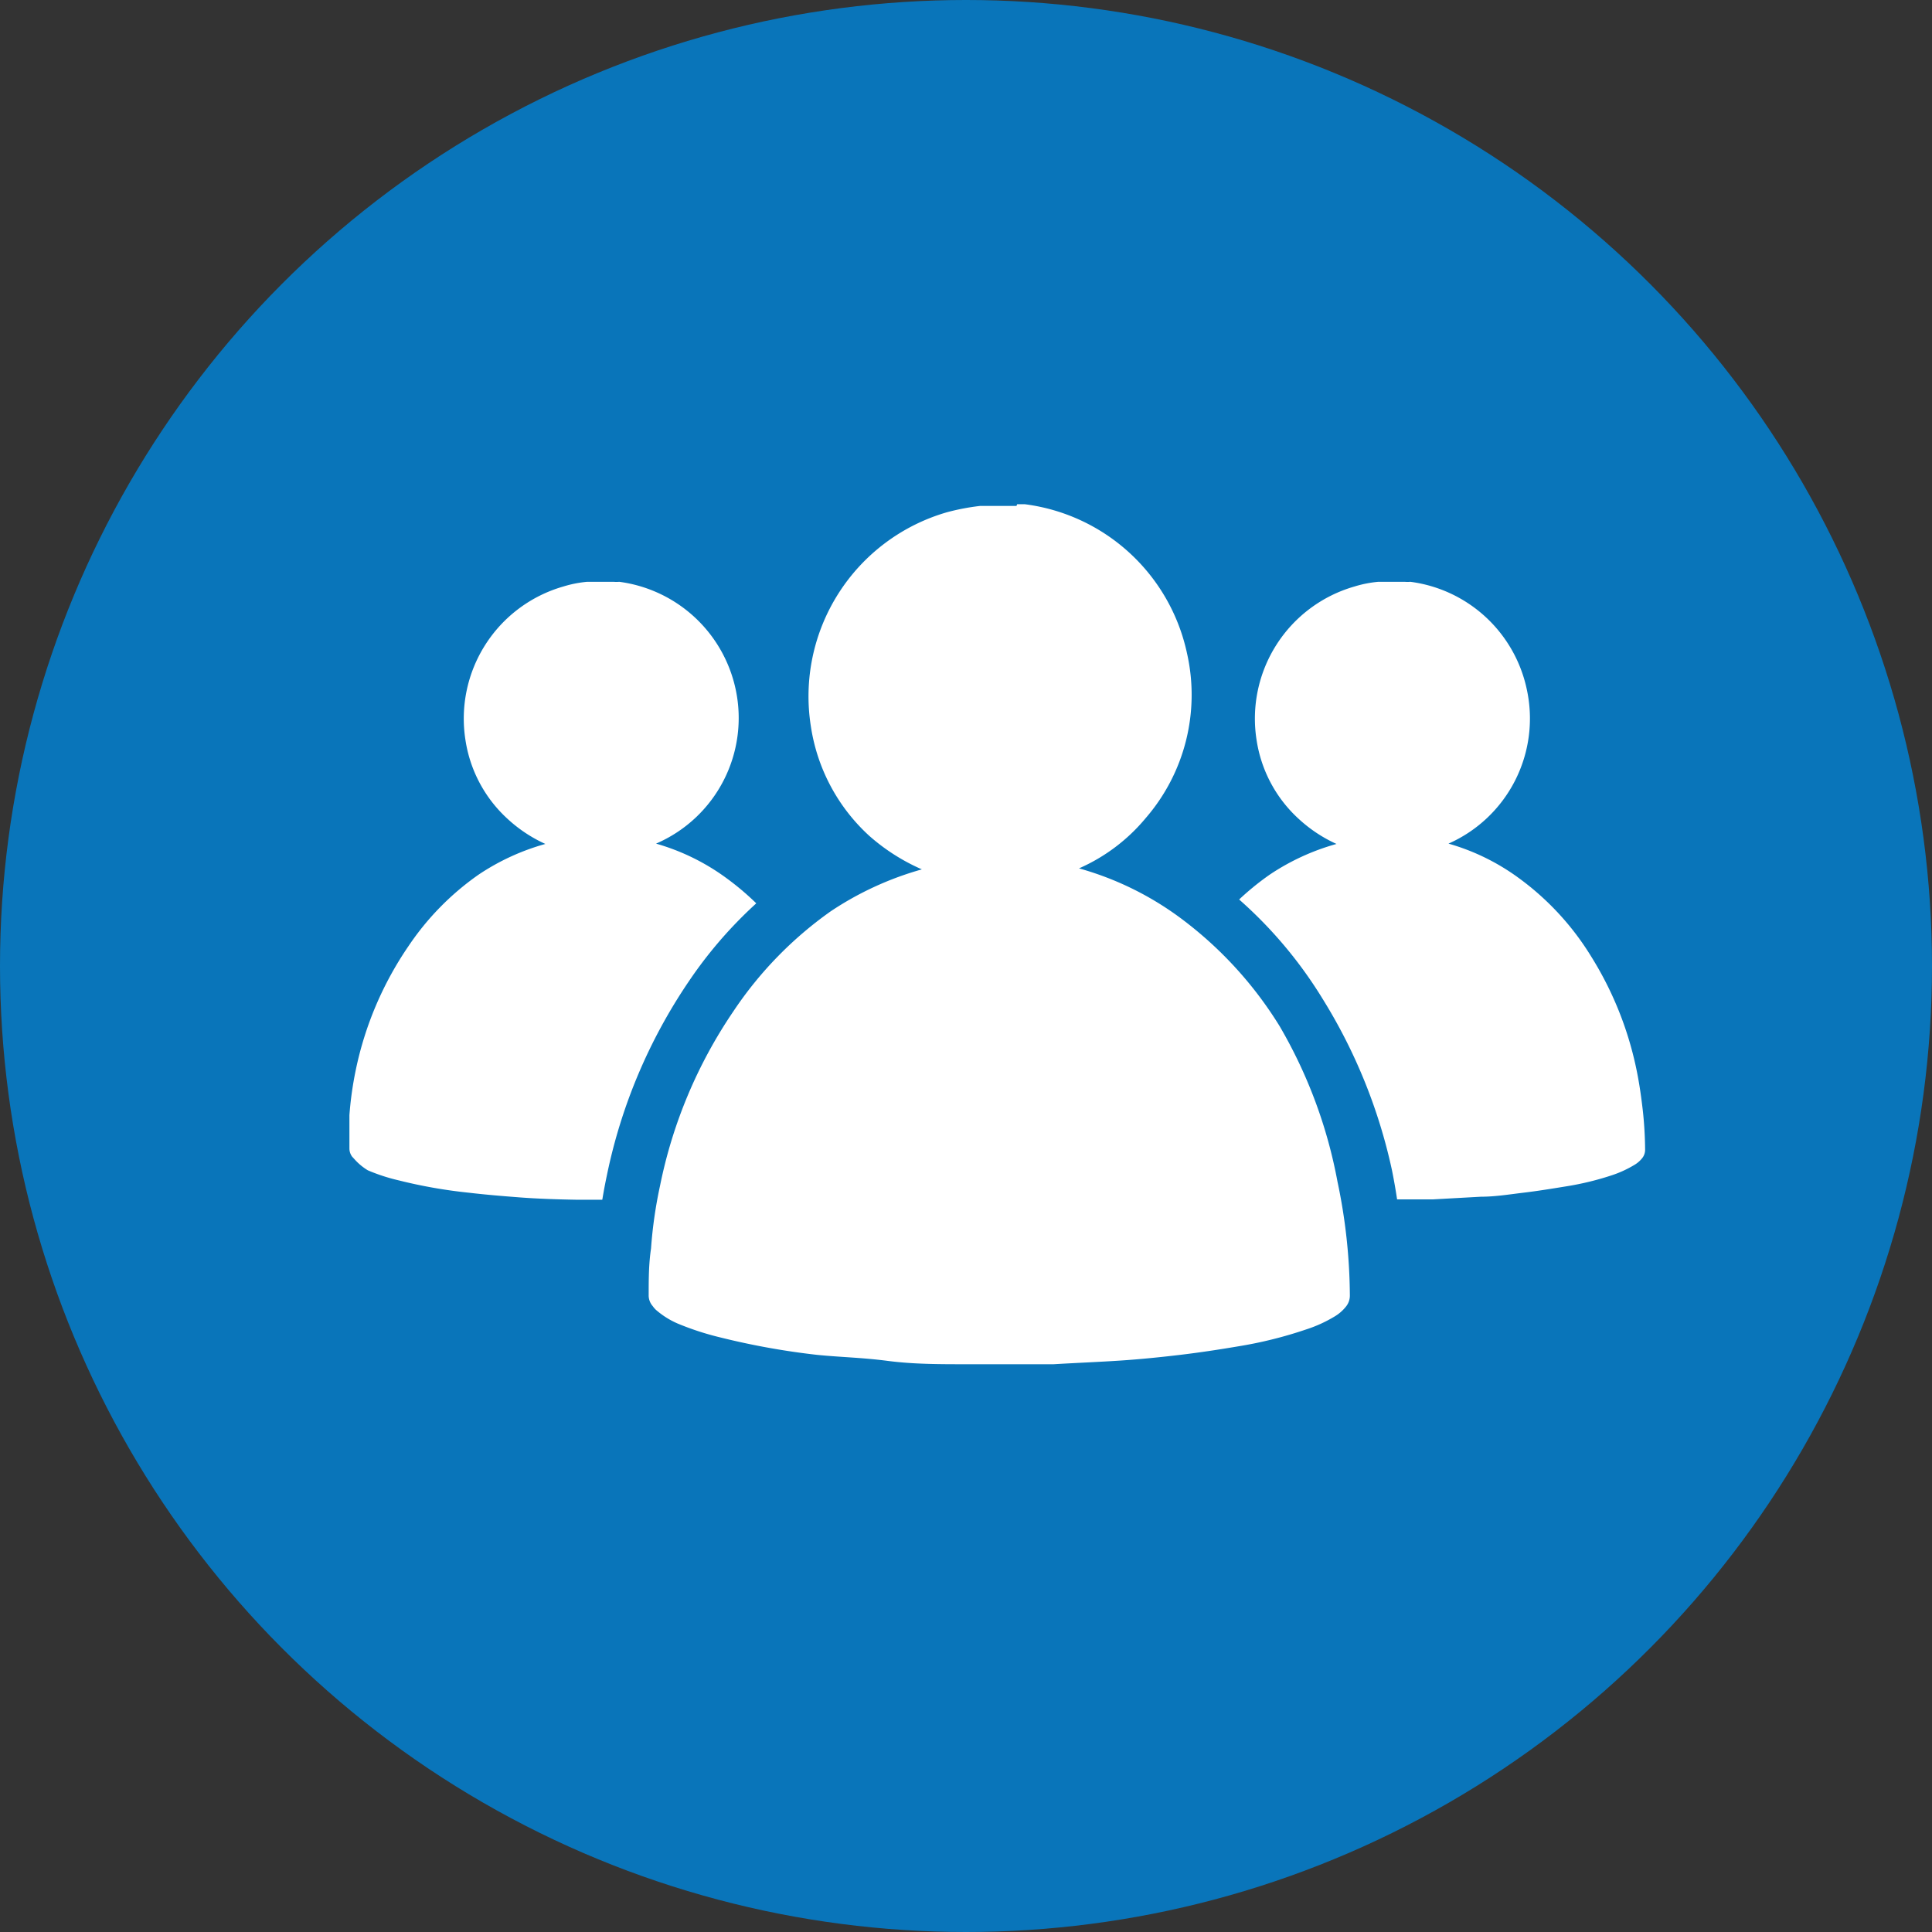
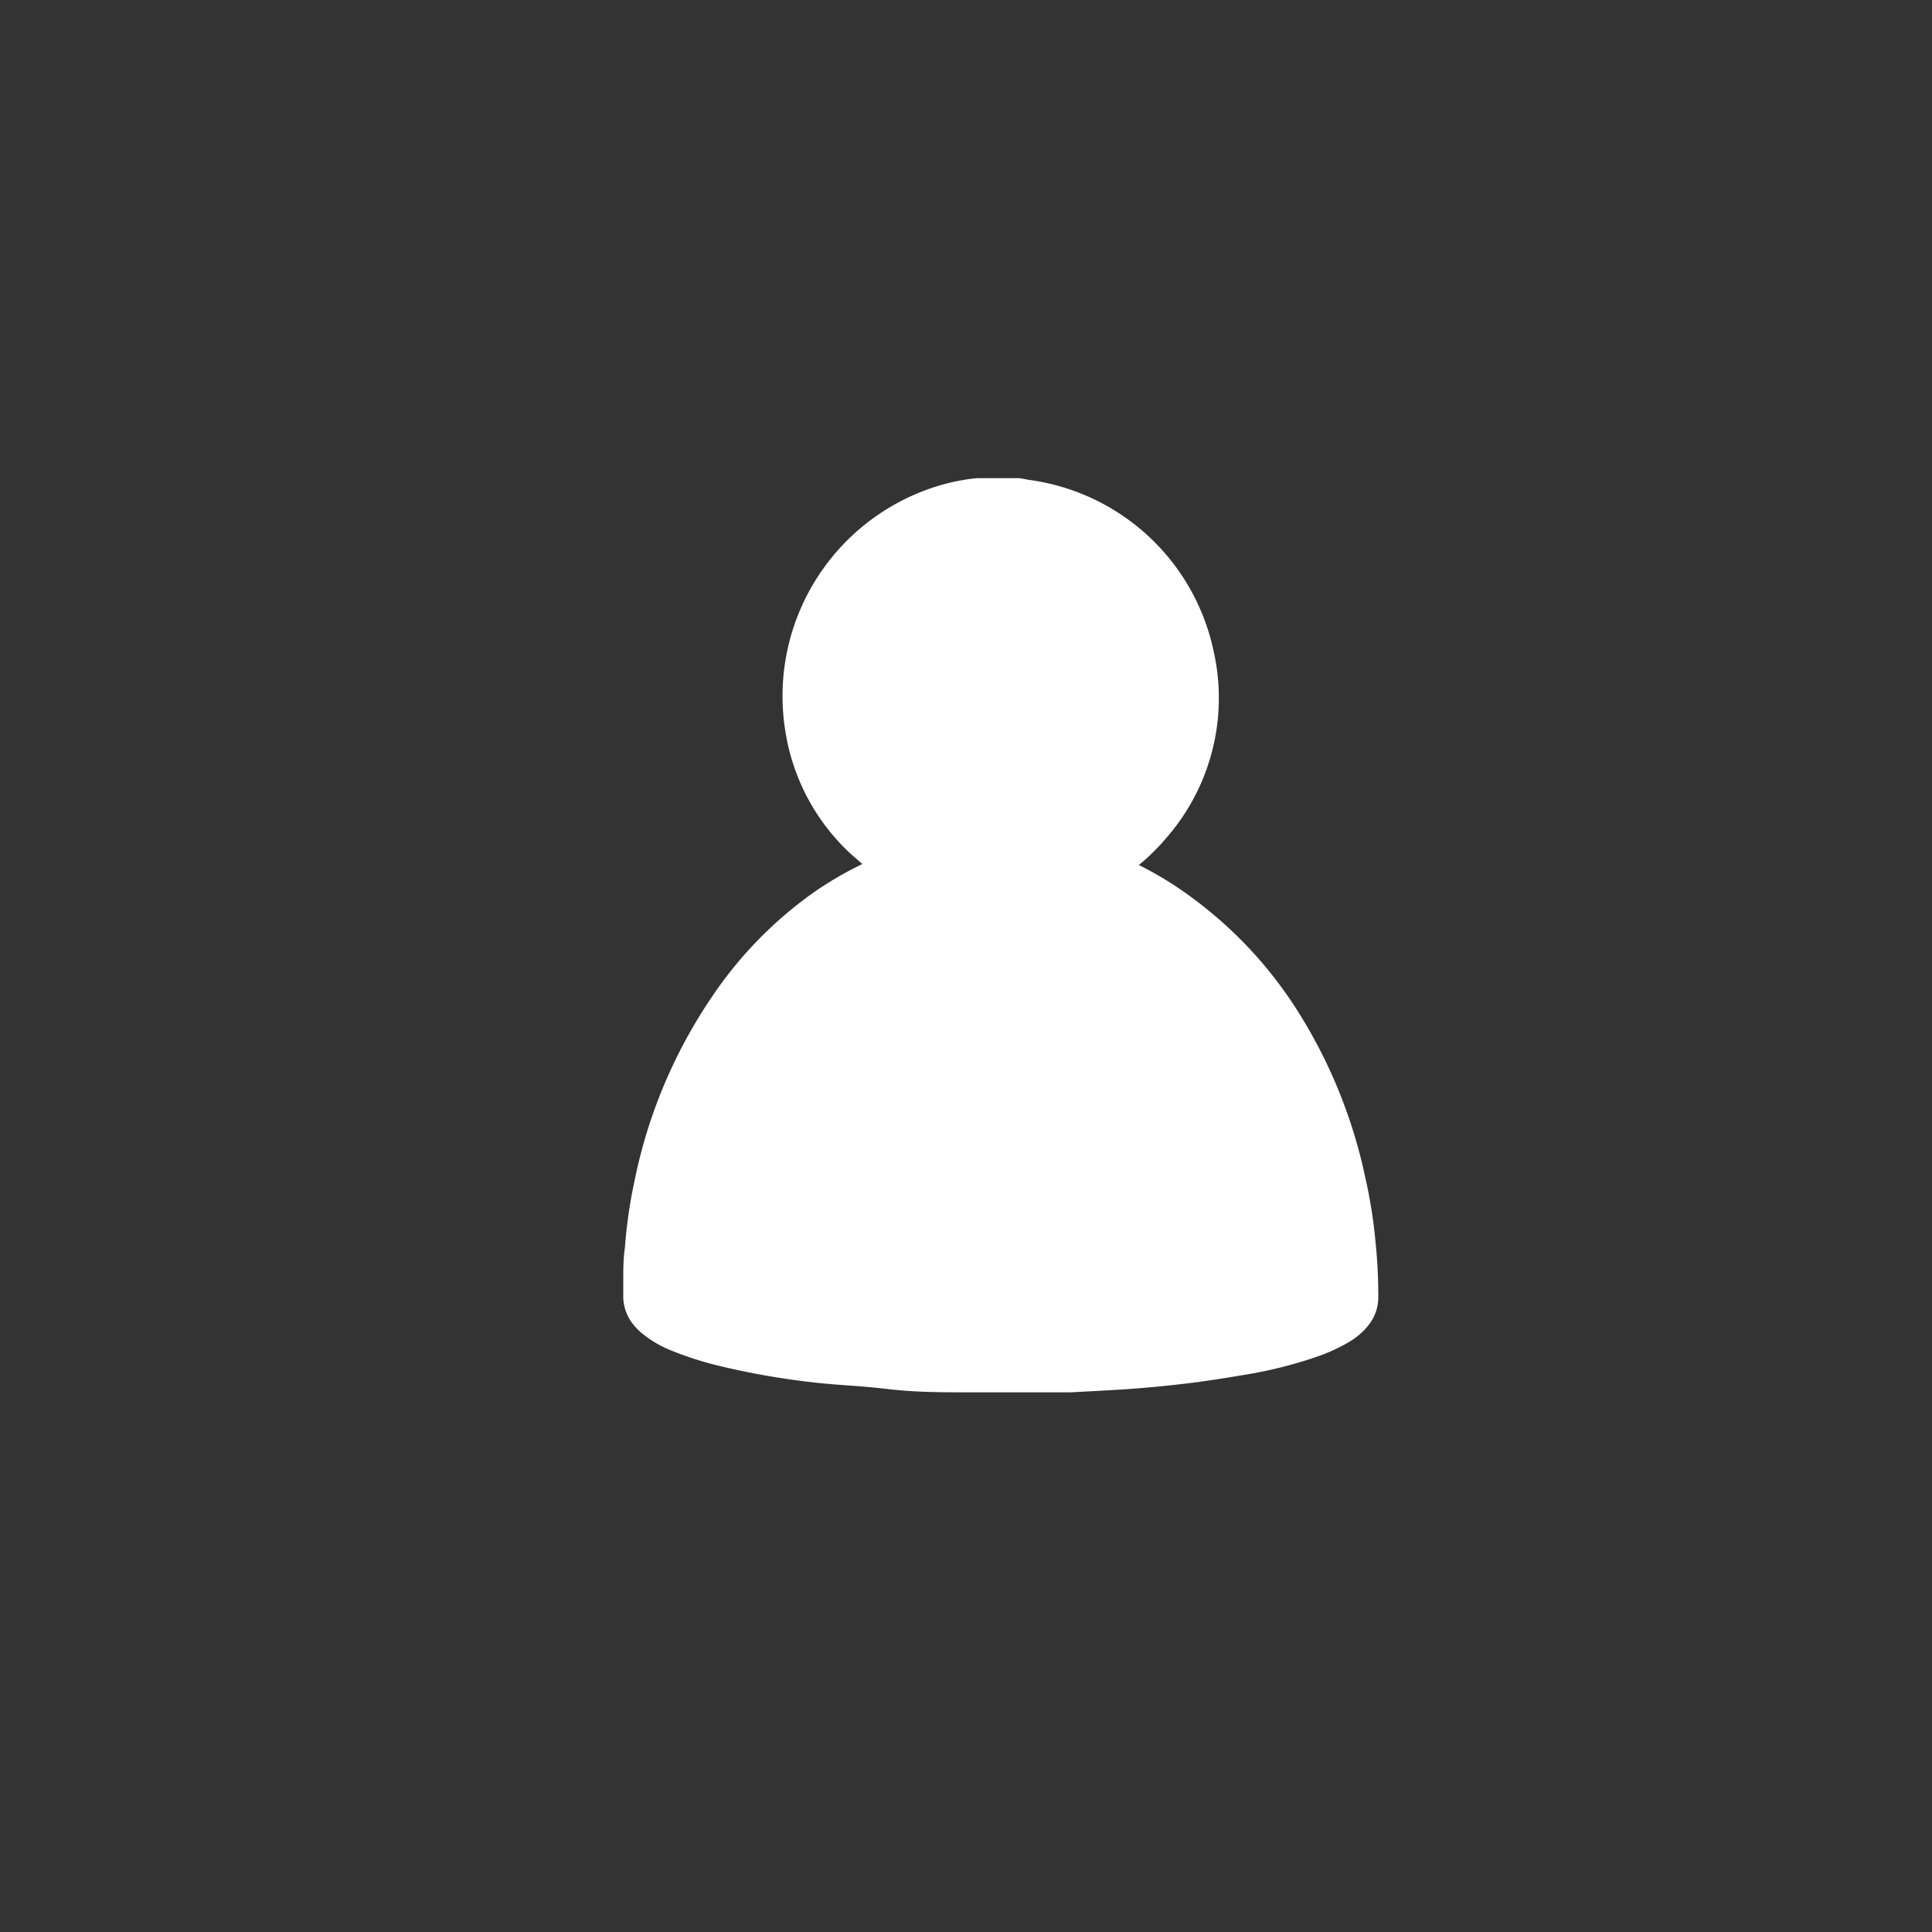
<svg xmlns="http://www.w3.org/2000/svg" id="Layer_1" data-name="Layer 1" width="20.38mm" height="20.38mm" viewBox="0 0 57.78 57.78">
  <rect x="0" y="0" width="57.78" height="57.78" fill="#333333" stroke="none" />
  <g>
-     <circle cx="28.89" cy="28.89" r="28.89" style="fill: #0975ba" />
-     <path d="M25.43,33.2a10.85,10.85,0,0,0-.21-1.27,10.28,10.28,0,0,0-1.33-3.32,8.21,8.21,0,0,0-2.14-2.33,6.62,6.62,0,0,0-2.13-1.05A4.09,4.09,0,0,0,22,20.61a4.11,4.11,0,0,0-3.48-3.21,1,1,0,0,1-.17,0h-.73l-.06,0a3.43,3.43,0,0,0-.71.14,4.11,4.11,0,0,0-2.93,4.59,4,4,0,0,0,1.26,2.36,4.27,4.27,0,0,0,1.13.75,6.89,6.89,0,0,0-2,.92,8.14,8.14,0,0,0-2.09,2.13A10.23,10.23,0,0,0,10.64,32a10.44,10.44,0,0,0-.19,1.35c0,.34,0,.67,0,1a.41.41,0,0,0,.08.24l.1.11A1.76,1.76,0,0,0,11,35a5.5,5.5,0,0,0,.92.3,14.89,14.89,0,0,0,2.1.37c.51.06,1,.1,1.52.14s1.12.06,1.68.07h1.9l1.44-.08c.42,0,.85-.07,1.27-.12s.85-.12,1.28-.19a8.92,8.92,0,0,0,1.42-.35,3.28,3.28,0,0,0,.6-.28,1,1,0,0,0,.25-.21.4.4,0,0,0,.09-.25A11.46,11.46,0,0,0,25.43,33.2Z" style="fill: #fff" />
-     <path d="M49.13,33.2c-.05-.43-.11-.85-.2-1.27a10.31,10.31,0,0,0-1.34-3.32,8.21,8.21,0,0,0-2.14-2.33,6.62,6.62,0,0,0-2.13-1.05,4.09,4.09,0,0,0,2.34-4.62,4.1,4.1,0,0,0-3.48-3.21,1,1,0,0,1-.17,0h-.73l-.06,0a3.43,3.43,0,0,0-.71.14,4.11,4.11,0,0,0-2.93,4.59,4,4,0,0,0,1.26,2.36,4.27,4.27,0,0,0,1.13.75,6.89,6.89,0,0,0-2,.92,8.14,8.14,0,0,0-2.09,2.13,10.49,10.49,0,0,0-1.77,5.09c0,.34,0,.67,0,1a.41.41,0,0,0,.08.24l.1.11a1.76,1.76,0,0,0,.44.26,5.82,5.82,0,0,0,.92.3,14.89,14.89,0,0,0,2.1.37c.51.06,1,.1,1.52.14s1.12.06,1.68.07h1.9l1.44-.08c.43,0,.85-.07,1.27-.12s.85-.12,1.28-.19a8.66,8.66,0,0,0,1.42-.35,3.28,3.28,0,0,0,.6-.28.85.85,0,0,0,.25-.21.4.4,0,0,0,.09-.25A11.46,11.46,0,0,0,49.13,33.2Z" style="fill: #fff" />
    <g>
      <path d="M29,41.64l-.09,0c-.71,0-1.54,0-2.38-.1s-1.43-.11-2.14-.19a23,23,0,0,1-3-.53,10.07,10.07,0,0,1-1.41-.47,3.3,3.3,0,0,1-.81-.5,1.88,1.88,0,0,1-.24-.25,1.35,1.35,0,0,1-.29-.88l0-.42c0-.33,0-.66.05-1a14.61,14.61,0,0,1,.29-2,15.11,15.11,0,0,1,2.32-5.5,12.07,12.07,0,0,1,3.12-3.17,11,11,0,0,1,1.37-.79l-.31-.27a6.32,6.32,0,0,1-2-3.75,6.57,6.57,0,0,1,4.65-7.31,6.08,6.08,0,0,1,1.08-.21l.07,0H30.5l.26.05a6.53,6.53,0,0,1,5.53,5.1,6.36,6.36,0,0,1-1.4,5.6,6.43,6.43,0,0,1-.83.82,10.43,10.43,0,0,1,1.62,1,12.47,12.47,0,0,1,3.2,3.48,15.16,15.16,0,0,1,1.95,4.86,14.7,14.7,0,0,1,.3,1.86,15.68,15.68,0,0,1,.09,1.72,1.32,1.32,0,0,1-.3.85,2.06,2.06,0,0,1-.55.48,5.32,5.32,0,0,1-1,.46,13,13,0,0,1-2.11.53c-.6.1-1.21.2-1.81.27s-1.21.13-1.82.17-1.07.06-1.6.09l-.42,0h-.67l-.16,0Z" style="fill: #fff" />
-       <path d="M30.42,15.08l.23,0a5.7,5.7,0,0,1,4.85,4.46,5.63,5.63,0,0,1-1.23,4.92,5.43,5.43,0,0,1-2,1.51,9.29,9.29,0,0,1,3,1.46,11.62,11.62,0,0,1,3,3.26A14.44,14.44,0,0,1,40,35.34a16.84,16.84,0,0,1,.37,3.4.52.52,0,0,1-.12.34,1.24,1.24,0,0,1-.35.3,4,4,0,0,1-.84.38,12.48,12.48,0,0,1-2,.5c-.59.1-1.18.19-1.77.26s-1.18.13-1.78.17-1.33.07-2,.11h-.66l-.13,0H29l-.12,0c-.78,0-1.56,0-2.33-.1s-1.41-.11-2.11-.18A22.18,22.18,0,0,1,21.55,40a8.45,8.45,0,0,1-1.29-.42,2.49,2.49,0,0,1-.6-.37.67.67,0,0,1-.14-.15.48.48,0,0,1-.12-.33c0-.46,0-.92.07-1.39a13.3,13.3,0,0,1,.27-1.88,14.29,14.29,0,0,1,2.19-5.21,11.41,11.41,0,0,1,2.92-3A9.54,9.54,0,0,1,27.57,26,6,6,0,0,1,26,25a5.55,5.55,0,0,1-1.75-3.28,5.73,5.73,0,0,1,4.07-6.4,6.78,6.78,0,0,1,1-.19l.08,0h1m.15-1.62H29.2l-.17,0a8.5,8.5,0,0,0-1.16.23,7.38,7.38,0,0,0-5.22,8.21,7.08,7.08,0,0,0,1.75,3.72l-.47.3a12.91,12.91,0,0,0-3.33,3.38,16.09,16.09,0,0,0-2.45,5.8,15.82,15.82,0,0,0-.3,2.1c0,.33,0,.66-.05,1l0,.44a2.09,2.09,0,0,0,.47,1.41,2.31,2.31,0,0,0,.34.36,4.07,4.07,0,0,0,1,.63,8.67,8.67,0,0,0,1.54.51,22.67,22.67,0,0,0,3.15.56c.71.08,1.41.13,2.09.19h.08c.84.07,1.66.09,2.37.1h2.82l.38,0c.55,0,1.11,0,1.66-.09s1.3-.11,1.85-.18,1.13-.15,1.85-.27a14.37,14.37,0,0,0,2.24-.56,6.46,6.46,0,0,0,1.17-.54,3.07,3.07,0,0,0,.76-.67A2.15,2.15,0,0,0,42,38.74a17.35,17.35,0,0,0-.09-1.8A17.61,17.61,0,0,0,41.63,35a16.16,16.16,0,0,0-2.07-5.12,13,13,0,0,0-3.41-3.71,8.73,8.73,0,0,0-.74-.5l.1-.12a7.34,7.34,0,0,0-4.66-12h0l-.1,0-.14,0Z" style="fill: #0975ba" />
    </g>
  </g>
</svg>